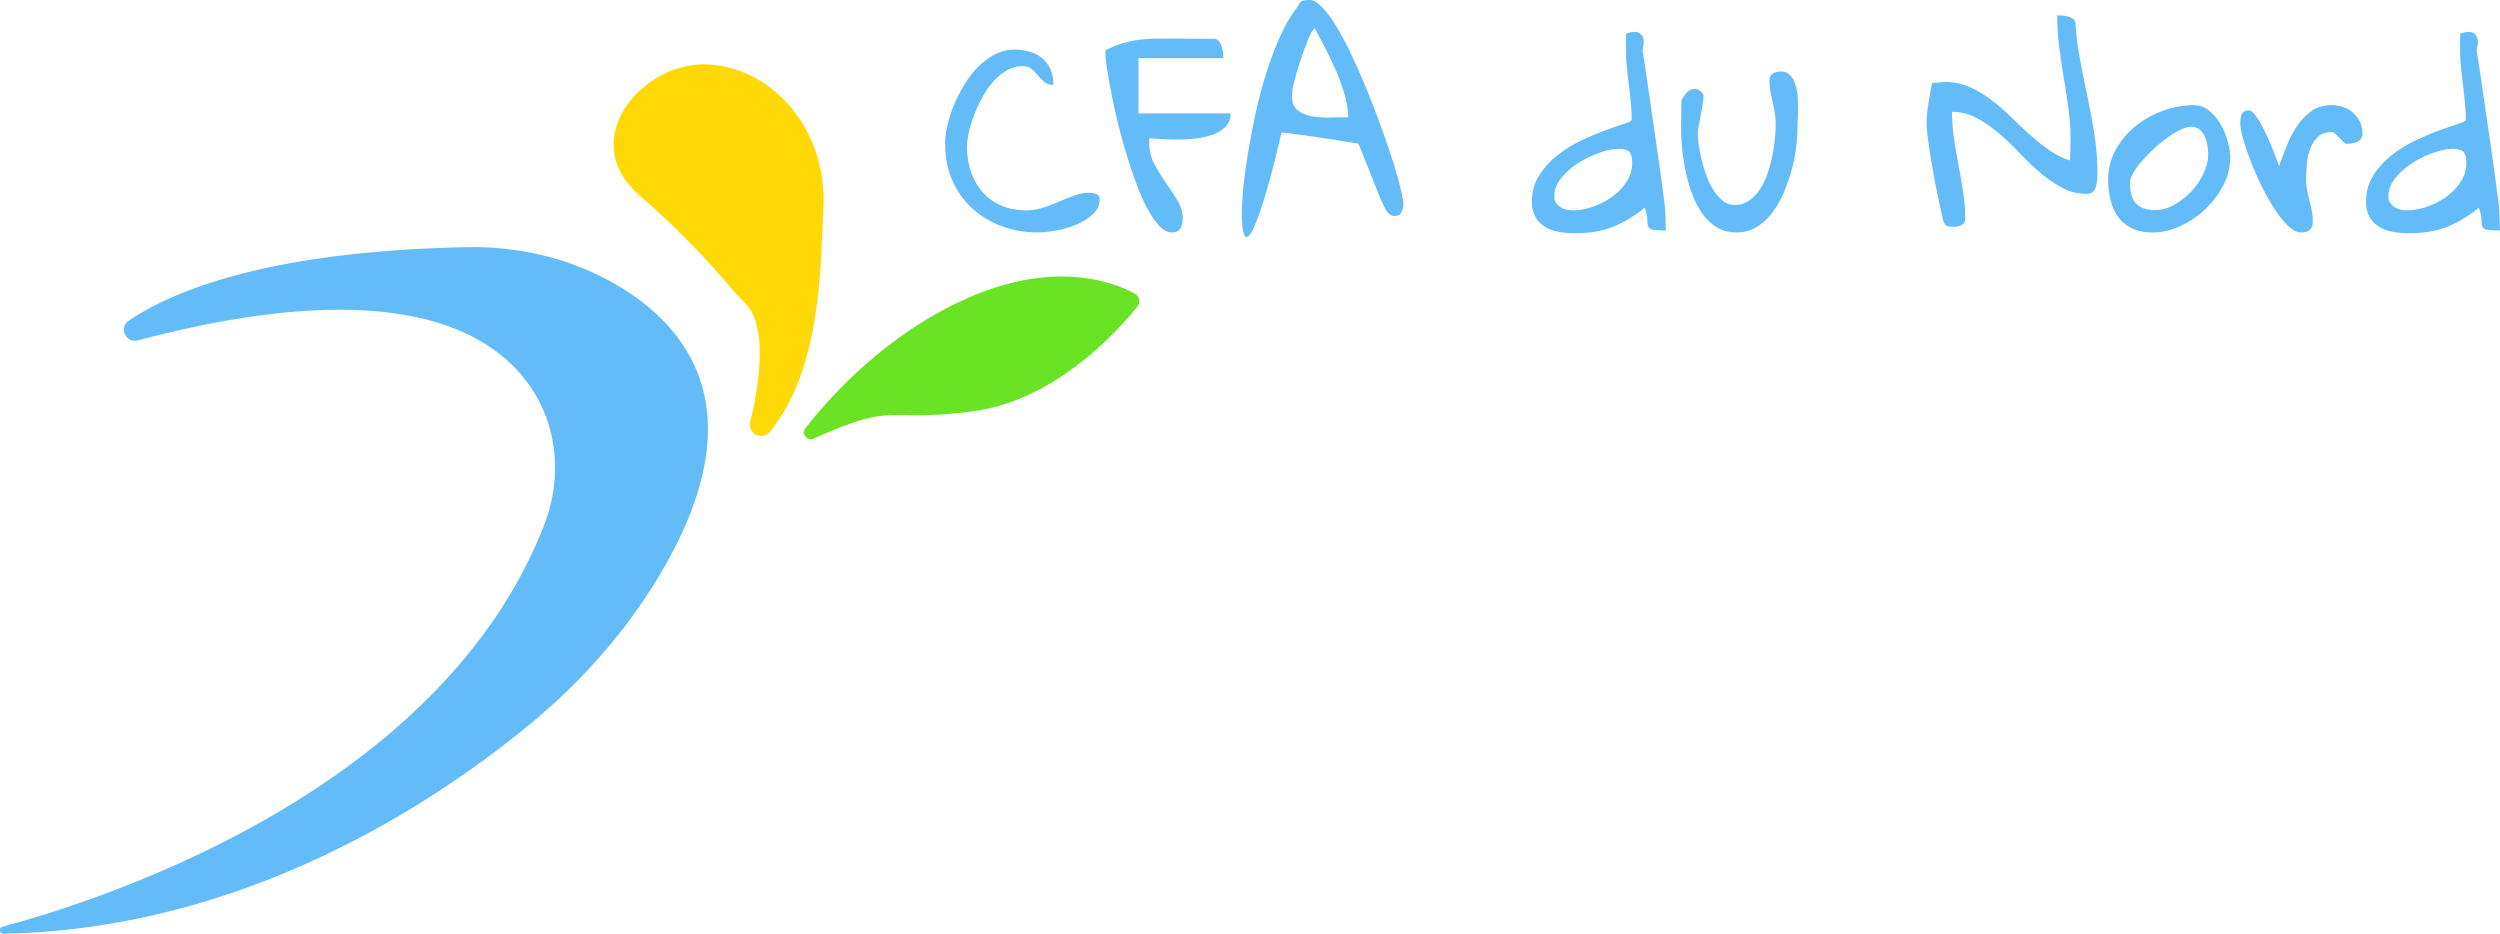
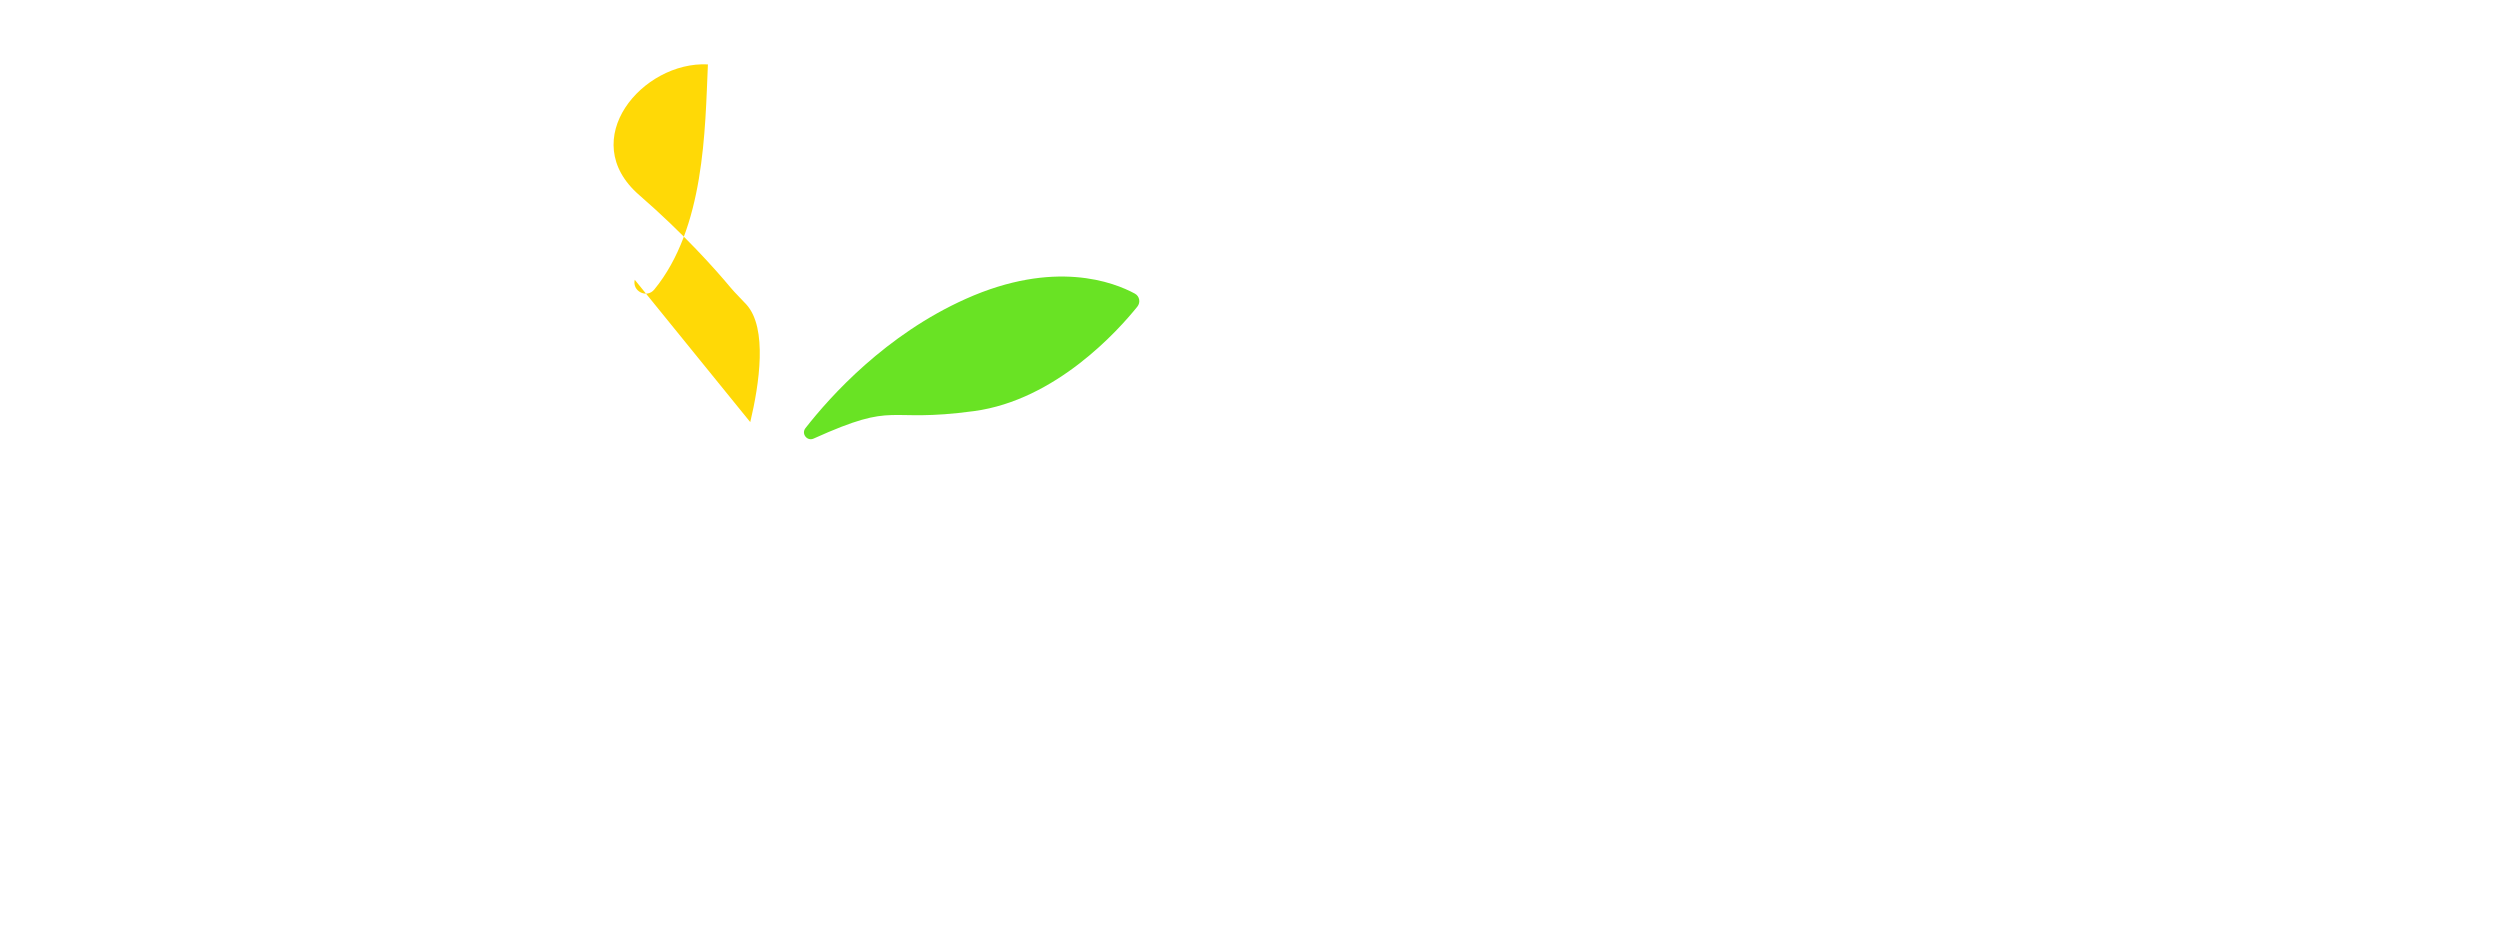
<svg xmlns="http://www.w3.org/2000/svg" width="642.597" height="240" viewBox="0 0 642.597 240">
-   <path d="M192.846 108.5c2.32-9.736 4.494-24.169-.99-30.222-1.352-1.492-2.824-2.868-4.114-4.414-3.772-4.525-11.89-13.7-23.445-23.733-16.359-14.207.883-34.441 17.662-33.58s30.555 16.79 29.694 36.593c-.736 16.937-.843 42.06-13.785 57.867-1.93 2.356-5.728.452-5.022-2.51z" fill="#ffd906" />
+   <path d="M192.846 108.5c2.32-9.736 4.494-24.169-.99-30.222-1.352-1.492-2.824-2.868-4.114-4.414-3.772-4.525-11.89-13.7-23.445-23.733-16.359-14.207.883-34.441 17.662-33.58c-.736 16.937-.843 42.06-13.785 57.867-1.93 2.356-5.728.452-5.022-2.51z" fill="#ffd906" />
  <path d="M209.13 112.733c-1.67.754-3.226-1.236-2.099-2.68 6.485-8.309 20.689-24.04 41.215-33.231 22.788-10.204 38.052-4.285 43.457-1.35 1.216.66 1.511 2.263.645 3.34-4.865 6.054-20.892 23.999-41.95 26.854-23.433 3.177-19.384-2.806-41.268 7.067z" fill="#69e324" />
-   <path d="M158.843 73.443c-11.68-6.94-25.22-10.173-38.803-9.907-51.126 1.002-75.692 11.287-86.938 18.882-2.644 1.786-.765 5.886 2.32 5.07 65.878-17.406 91.669-2.732 101.67 13.085 6.447 10.195 7.18 22.998 2.823 34.244C113.348 203.38 26.467 231.287.67 238.186c-1.045.28-.805 1.834.277 1.814 61.863-1.158 110.696-33.617 135.097-53.704 12.113-9.971 22.78-21.611 31.232-34.83 28.127-43.995 10.49-66.78-8.434-78.023zm122.724-23.676a4.103 4.103 0 0 0-.925-.165c-.33-.021-.585-.033-.76-.033-1.279 0-2.556.243-3.833.727a107.606 107.606 0 0 0-3.867 1.553c-1.3.551-2.643 1.057-4.031 1.52a13.808 13.808 0 0 1-4.396.694c-2.424 0-4.583-.418-6.477-1.256-1.894-.836-3.481-1.993-4.758-3.47-1.279-1.476-2.26-3.216-2.941-5.22-.685-2.005-1.024-4.154-1.024-6.445 0-1.057.165-2.313.495-3.767.33-1.454.793-2.94 1.388-4.461a39.858 39.858 0 0 1 2.114-4.527 20.639 20.639 0 0 1 2.843-4.032c1.08-1.19 2.247-2.137 3.502-2.842 1.257-.705 2.567-1.058 3.933-1.058.925 0 1.686.243 2.28.728a11.755 11.755 0 0 1 1.653 1.652c.506.618 1.057 1.18 1.652 1.685.595.508 1.377.76 2.347.76 0-1.542-.255-2.875-.76-3.998-.508-1.124-1.202-2.06-2.083-2.809-.882-.75-1.94-1.31-3.172-1.686-1.234-.373-2.556-.561-3.965-.561-1.72 0-3.35.386-4.892 1.156-1.542.772-2.974 1.807-4.296 3.107s-2.512 2.798-3.568 4.494a36.64 36.64 0 0 0-2.71 5.22 34.064 34.064 0 0 0-1.752 5.322c-.42 1.762-.628 3.392-.628 4.89 0 3.481.617 6.62 1.85 9.419 1.234 2.798 2.931 5.188 5.09 7.17 2.158 1.983 4.692 3.514 7.6 4.594 2.91 1.08 6.037 1.62 9.385 1.62 1.146 0 2.621-.155 4.428-.463a24.865 24.865 0 0 0 5.222-1.487c1.674-.683 3.117-1.576 4.33-2.677 1.21-1.102 1.816-2.446 1.816-4.032 0-.396-.11-.694-.33-.893a2.022 2.022 0 0 0-.76-.429zm11.07-34.83h21.811c0-.265-.023-.65-.066-1.157a8.525 8.525 0 0 0-.264-1.487 5.54 5.54 0 0 0-.595-1.388 2.12 2.12 0 0 0-1.123-.925h-4.528c-.992 0-1.917-.01-2.776-.034a83.374 83.374 0 0 0-1.817-.032h-5.123c-1.564 0-3.106.077-4.626.231-1.52.154-3.04.441-4.56.86-1.52.418-3.14 1.068-4.858 1.949v.595c0 .793.132 2.071.396 3.833.265 1.762.617 3.8 1.058 6.113.44 2.313.98 4.804 1.62 7.47a144.847 144.847 0 0 0 2.18 8.062c.815 2.71 1.674 5.31 2.577 7.8.903 2.489 1.862 4.691 2.875 6.608 1.014 1.917 2.06 3.448 3.14 4.594 1.08 1.146 2.17 1.718 3.271 1.718 1.058 0 1.785-.363 2.181-1.09.397-.728.595-1.575.595-2.545 0-1.542-.451-3.062-1.354-4.56-.904-1.498-1.895-3.018-2.975-4.56s-2.06-3.14-2.94-4.792a10.997 10.997 0 0 1-1.323-5.255v-1.388c.397 0 1.19.045 2.38.133 1.19.089 2.554.143 4.098.165a46.755 46.755 0 0 0 4.89-.199c1.719-.153 3.272-.472 4.66-.958 1.388-.484 2.544-1.157 3.47-2.016.925-.859 1.388-2.037 1.388-3.536h-23.662v-14.21zm65.531 26.999a249.322 249.322 0 0 0-2.875-8.493 243.815 243.815 0 0 0-3.536-9.286 202.329 202.329 0 0 0-3.9-9.022c-1.344-2.908-2.676-5.486-3.998-7.733s-2.61-4.042-3.866-5.386C338.737.672 337.603 0 336.589 0a7.01 7.01 0 0 0-1.752.198c-.506.132-.892.595-1.156 1.388-1.63 1.983-3.14 4.506-4.527 7.567-1.388 3.063-2.644 6.378-3.768 9.948-1.123 3.569-2.082 7.269-2.875 11.103s-1.465 7.501-2.016 11.004c-.551 3.503-.925 6.709-1.123 9.616-.198 2.909-.221 5.233-.066 6.974.153 1.74.463 2.752.925 3.04.463.285 1.1-.409 1.917-2.082.815-1.674 1.828-4.494 3.04-8.46 1.211-3.966 2.611-9.363 4.197-16.193h.726c3.438.44 6.71.893 9.815 1.355 3.107.463 6.202.958 9.286 1.487.22.574.595 1.52 1.124 2.842.53 1.322 1.09 2.733 1.686 4.23a694.6 694.6 0 0 0 1.718 4.296c.55 1.366.914 2.292 1.09 2.776.175.353.374.771.595 1.256.22.485.462.97.727 1.454.264.485.584.892.958 1.223.374.33.827.495 1.356.495.836 0 1.42-.32 1.75-.958a4.32 4.32 0 0 0 .497-2.016c0-.704-.222-2.004-.662-3.9-.44-1.894-1.068-4.13-1.883-6.707zM342.24 30.204a27.37 27.37 0 0 1-4.726-.264c-1.499-.22-2.776-.716-3.833-1.488-1.057-.77-1.586-1.971-1.586-3.601 0-.176.021-.54.066-1.09.043-.551.066-.894.066-1.026.22-.968.55-2.224.992-3.767.44-1.542.935-3.117 1.487-4.725.55-1.609 1.1-3.063 1.651-4.363.551-1.299 1.068-2.19 1.554-2.676a302.435 302.435 0 0 1 2.743 5.188 98.787 98.787 0 0 1 2.809 5.915 47.426 47.426 0 0 1 2.18 6.113c.573 2.05.86 3.956.86 5.718-1.19 0-2.611.022-4.263.066zm85.854 25.677a56.433 56.433 0 0 0-.099-2.05c-.044-.637-.089-1.067-.132-1.288-.133-1.013-.33-2.544-.595-4.594a535.886 535.886 0 0 0-.958-7.005c-.375-2.62-.771-5.364-1.19-8.23-.42-2.862-.816-5.594-1.19-8.194-.375-2.6-.717-4.935-1.024-7.006-.308-2.07-.552-3.59-.727-4.56.528-1.939.407-3.305-.363-4.098-.772-.793-2.06-.86-3.867-.198v4.296c0 1.454.076 2.919.231 4.395.155 1.477.32 2.964.496 4.462.176 1.497.34 2.984.496 4.46.153 1.477.231 2.986.231 4.528 0 .264-.64.606-1.917 1.024-1.278.42-2.865.97-4.759 1.652-1.894.684-3.943 1.543-6.146 2.578a32.279 32.279 0 0 0-6.146 3.767 20.885 20.885 0 0 0-4.76 5.188c-1.277 1.983-1.916 4.253-1.916 6.808 0 1.586.308 2.908.925 3.965a7.028 7.028 0 0 0 2.446 2.512c1.013.618 2.17 1.047 3.47 1.29a22.23 22.23 0 0 0 4.064.362c1.675 0 3.25-.099 4.726-.298a22.314 22.314 0 0 0 4.395-1.056 25.598 25.598 0 0 0 4.362-2.016c1.454-.836 2.996-1.894 4.626-3.173.44 1.322.662 2.358.662 3.107 0 .75.076 1.321.231 1.718.153.396.53.661 1.123.793.595.132 1.73.198 3.404.198 0-.265-.01-.704-.033-1.321-.022-.617-.044-1.29-.066-2.016zm-10.046-9.088a14.578 14.578 0 0 1-3.768 3.866 18.724 18.724 0 0 1-4.957 2.512c-1.784.594-3.447.892-4.989.892a8.195 8.195 0 0 1-1.62-.165 4.504 4.504 0 0 1-1.552-.628 4.105 4.105 0 0 1-1.19-1.123c-.31-.441-.462-1.013-.462-1.72 0-1.628.594-3.181 1.784-4.659 1.19-1.476 2.653-2.764 4.394-3.866a26.899 26.899 0 0 1 5.42-2.644c1.872-.66 3.513-.991 4.924-.991 1.365 0 2.29.265 2.776.793.485.529.727 1.477.727 2.842 0 1.763-.495 3.394-1.487 4.89zm43.29-25.511c-.33-.837-.783-1.53-1.355-2.082-.573-.55-1.322-.827-2.248-.827-.749 0-1.42.177-2.015.53-.594.352-.892.947-.892 1.784 0 .925.076 1.84.231 2.742.155.904.341 1.818.562 2.743.22.926.407 1.862.561 2.809.155.948.232 1.95.232 3.007 0 1.058-.067 2.292-.198 3.702a41.78 41.78 0 0 1-.661 4.395 37.342 37.342 0 0 1-1.223 4.527c-.506 1.499-1.157 2.842-1.95 4.031-.793 1.19-1.729 2.16-2.808 2.909-1.081.75-2.325 1.123-3.734 1.123-1.147 0-2.149-.352-3.008-1.057s-1.642-1.596-2.346-2.677c-.706-1.08-1.312-2.302-1.818-3.668a36.133 36.133 0 0 1-1.255-4.098 40.944 40.944 0 0 1-.76-3.932c-.178-1.256-.264-2.302-.264-3.14 0-.22.076-.738.23-1.553.154-.815.32-1.706.496-2.676.176-.97.33-1.862.463-2.677.132-.815.22-1.332.264-1.554v-1.388c-.573-.748-1.135-1.189-1.685-1.321-.551-.133-1.058-.1-1.52.098-.463.2-.904.552-1.322 1.058-.42.508-.783 1.024-1.09 1.553 0 .264-.012.717-.034 1.356a58.815 58.815 0 0 0-.033 2.08c0 .751-.012 1.467-.032 2.149a49.743 49.743 0 0 0-.034 1.422c0 1.366.076 2.984.231 4.857.155 1.873.419 3.8.793 5.783a39.822 39.822 0 0 0 1.62 5.948c.704 1.984 1.574 3.757 2.61 5.321 1.036 1.564 2.302 2.82 3.8 3.767 1.498.948 3.24 1.421 5.223 1.421 1.893 0 3.601-.462 5.122-1.388 1.519-.925 2.862-2.148 4.031-3.668 1.166-1.52 2.158-3.249 2.974-5.189a48.359 48.359 0 0 0 2.05-5.914c.55-2.005.934-3.955 1.156-5.85.22-1.894.33-3.59.33-5.088 0-.573.022-1.333.066-2.281.044-.947.066-1.95.066-3.007 0-1.057-.056-2.126-.165-3.205-.11-1.08-.33-2.038-.661-2.875zm75.247 3.667a708.814 708.814 0 0 1-1.917-9.583 70.888 70.888 0 0 1-1.19-9.55c-.132-.484-.397-.848-.793-1.09s-.838-.419-1.322-.53a8.288 8.288 0 0 0-1.42-.198 25.48 25.48 0 0 0-1.157-.033c0 2.82.175 5.563.529 8.228.351 2.667.748 5.321 1.189 7.965.44 2.643.836 5.287 1.19 7.931a61.37 61.37 0 0 1 .528 8.13c0 .22-.01.561-.033 1.024-.022.462-.033.958-.033 1.487s-.011 1.024-.033 1.486c-.023.463-.032.805-.032 1.026a19.978 19.978 0 0 1-5.486-2.744 52.984 52.984 0 0 1-5.057-4.064 190.921 190.921 0 0 1-4.923-4.627 50.113 50.113 0 0 0-5.023-4.296 28.145 28.145 0 0 0-5.42-3.173 14.736 14.736 0 0 0-6.015-1.255 21.503 21.503 0 0 0-1.752.133 8.968 8.968 0 0 1-1.056.066c-.331 0-.563.023-.694.066-.133.353-.276.99-.43 1.916-.154.925-.32 1.917-.495 2.975a40.715 40.715 0 0 0-.397 3.04c-.089.97-.132 1.651-.132 2.048 0 .883.076 2.017.231 3.404.154 1.388.364 2.908.628 4.56.265 1.653.55 3.35.859 5.09.308 1.74.628 3.403.959 4.99.33 1.586.637 3.04.925 4.362.286 1.321.517 2.336.694 3.04.264.794.65 1.245 1.156 1.355a7.57 7.57 0 0 0 1.62.165c.704 0 1.355-.154 1.95-.463.594-.307.891-.88.891-1.718 0-2.29-.176-4.55-.529-6.775a256.11 256.11 0 0 0-1.156-6.707c-.42-2.249-.804-4.505-1.157-6.775a46.183 46.183 0 0 1-.528-7.105c2.247 0 4.35.529 6.311 1.586 1.96 1.057 3.856 2.357 5.685 3.9a64.392 64.392 0 0 1 5.353 5.089 63.863 63.863 0 0 0 5.354 5.09c1.827 1.541 3.71 2.83 5.65 3.866 1.94 1.035 4.054 1.553 6.345 1.553.704 0 1.233-.2 1.586-.596s.606-.892.76-1.486a8.684 8.684 0 0 0 .265-1.885c.022-.66.033-1.277.033-1.85 0-3.128-.254-6.289-.76-9.484a210.31 210.31 0 0 0-1.751-9.584zm34.234 7.072a12.808 12.808 0 0 0-2.941-3.535c-1.168-.97-2.501-1.455-3.999-1.455-2.688 0-5.342.486-7.963 1.455-2.623.97-4.98 2.302-7.073 3.998a20.075 20.075 0 0 0-5.055 6.08c-1.279 2.358-1.917 4.903-1.917 7.635 0 1.85.208 3.601.627 5.254.419 1.652 1.068 3.084 1.95 4.295.88 1.212 2.05 2.181 3.504 2.909 1.453.727 3.237 1.09 5.353 1.09 2.38 0 4.758-.55 7.138-1.653a23.958 23.958 0 0 0 6.41-4.329 22.574 22.574 0 0 0 4.628-6.146c1.189-2.313 1.784-4.703 1.784-7.171 0-1.145-.21-2.488-.628-4.032a18.751 18.751 0 0 0-1.818-4.395zm-4.428 12.59a17.862 17.862 0 0 1-3.14 4.594 17.84 17.84 0 0 1-4.394 3.437c-1.631.904-3.261 1.355-4.892 1.355-1.233 0-2.27-.166-3.106-.496-.837-.33-1.51-.803-2.016-1.42-.507-.617-.859-1.356-1.056-2.215-.2-.859-.298-1.86-.298-3.007 0-.616.275-1.41.825-2.38.551-.967 1.29-1.982 2.215-3.04a45.568 45.568 0 0 1 3.074-3.172 33.75 33.75 0 0 1 3.436-2.842c1.167-.837 2.29-1.52 3.371-2.049 1.079-.529 2.016-.793 2.809-.793.88 0 1.607.243 2.18.727a4.87 4.87 0 0 1 1.322 1.784c.309.706.53 1.478.662 2.314.131.837.197 1.608.197 2.313 0 1.586-.396 3.217-1.189 4.89zm38.432-15.63a7.533 7.533 0 0 0-2.51-1.454 9.073 9.073 0 0 0-3.007-.496c-2.072 0-3.823.53-5.255 1.586-1.431 1.058-2.667 2.37-3.701 3.933a26.671 26.671 0 0 0-2.61 5.057 306.627 306.627 0 0 0-1.917 5.023c-.045-.044-.2-.441-.462-1.19-.265-.749-.606-1.642-1.026-2.677s-.903-2.17-1.453-3.404a45.44 45.44 0 0 0-1.685-3.403c-.574-1.035-1.136-1.894-1.686-2.579-.552-.682-1.047-1.024-1.488-1.024-.528 0-.936.111-1.223.33a1.94 1.94 0 0 0-.628.827c-.131.33-.22.705-.264 1.124-.044.42-.066.825-.066 1.222 0 .794.233 2.027.695 3.701.463 1.675 1.09 3.547 1.884 5.618s1.718 4.197 2.776 6.378a56.37 56.37 0 0 0 3.336 5.98c1.169 1.808 2.348 3.296 3.536 4.463 1.19 1.167 2.335 1.751 3.437 1.751 1.983 0 2.973-.925 2.973-2.776 0-.968-.087-1.905-.265-2.808a45.304 45.304 0 0 0-.593-2.645c-.221-.859-.419-1.74-.595-2.643a13.954 13.954 0 0 1-.263-2.676c0-1.146.055-2.414.165-3.8a15.6 15.6 0 0 1 .826-3.967c.439-1.256 1.09-2.313 1.95-3.172.856-.86 2.06-1.289 3.602-1.289.087 0 .165.011.23.033a.705.705 0 0 0 .23.034c.044.043.113.065.2.065l2.841 2.842h.66c.97 0 1.843-.198 2.612-.595.773-.396 1.155-1.079 1.155-2.048 0-1.146-.217-2.158-.66-3.04a7.432 7.432 0 0 0-1.75-2.281zm37.74 28.916a381.77 381.77 0 0 1-.066-2.016 53.955 53.955 0 0 0-.1-2.05c-.043-.637-.089-1.067-.132-1.288-.13-1.013-.33-2.544-.593-4.594a520.695 520.695 0 0 0-.96-7.005c-.374-2.62-.772-5.364-1.189-8.23-.419-2.862-.816-5.594-1.19-8.194-.376-2.6-.717-4.935-1.025-7.006-.309-2.07-.55-3.59-.726-4.56.528-1.939.406-3.305-.365-4.098-.77-.793-2.059-.86-3.866-.198v4.296c0 1.454.078 2.919.232 4.395.155 1.477.32 2.964.496 4.462.176 1.497.34 2.984.495 4.46.154 1.477.232 2.986.232 4.528 0 .264-.638.606-1.918 1.024-1.277.42-2.863.97-4.757 1.652-1.896.684-3.944 1.543-6.147 2.578a32.287 32.287 0 0 0-6.147 3.767 20.896 20.896 0 0 0-4.757 5.188c-1.28 1.983-1.918 4.253-1.918 6.808 0 1.586.308 2.908.925 3.965a7.027 7.027 0 0 0 2.446 2.512c1.012.618 2.17 1.047 3.469 1.29 1.299.24 2.654.362 4.066.362a35.47 35.47 0 0 0 4.725-.298 22.324 22.324 0 0 0 4.396-1.056 25.714 25.714 0 0 0 4.362-2.016c1.453-.836 2.995-1.894 4.626-3.173.44 1.322.66 2.358.66 3.107 0 .75.077 1.321.231 1.718s.53.661 1.125.793c.593.132 1.727.198 3.404.198 0-.265-.013-.704-.035-1.321zM632.45 46.793a14.558 14.558 0 0 1-3.767 3.866 18.756 18.756 0 0 1-4.957 2.512c-1.785.594-3.449.892-4.991.892a8.185 8.185 0 0 1-1.618-.165 4.504 4.504 0 0 1-1.554-.628 4.137 4.137 0 0 1-1.19-1.123c-.308-.441-.463-1.013-.463-1.72 0-1.628.596-3.181 1.786-4.659 1.19-1.476 2.654-2.764 4.394-3.866a26.87 26.87 0 0 1 5.42-2.644c1.872-.66 3.514-.991 4.924-.991 1.366 0 2.292.265 2.776.793.484.529.728 1.477.728 2.842 0 1.763-.498 3.394-1.488 4.89z" fill="#63bcf8" />
</svg>